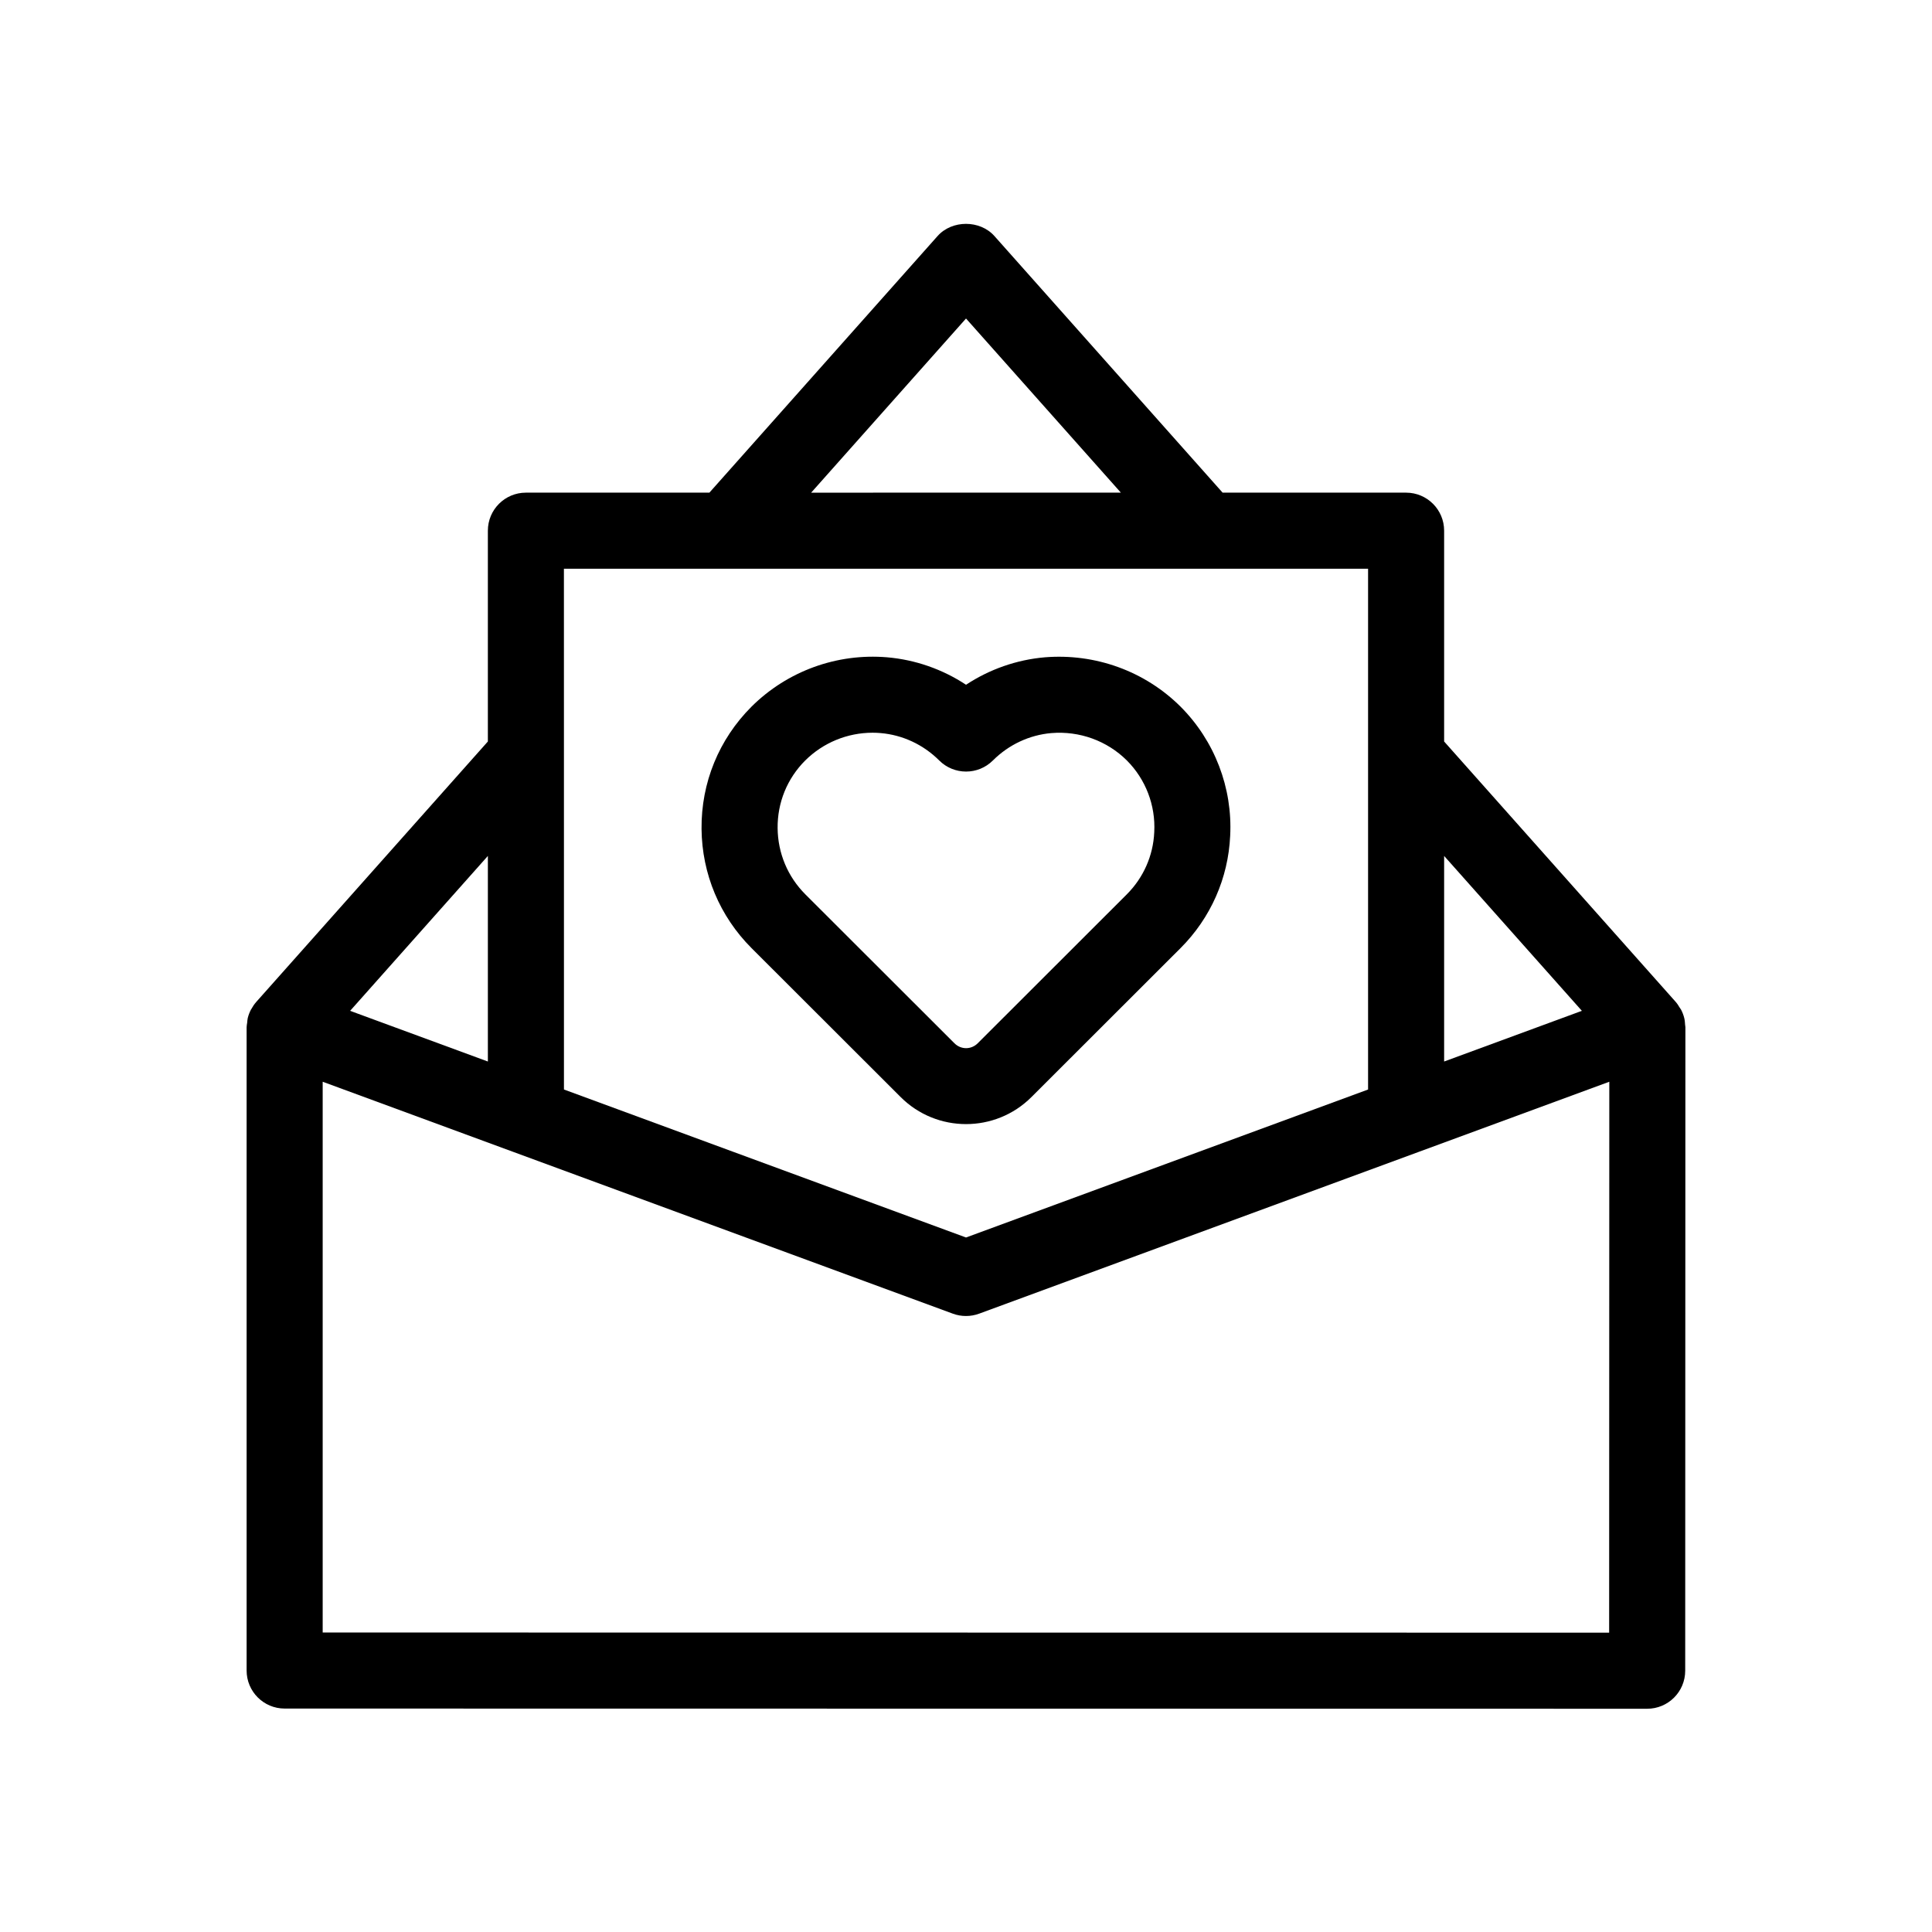
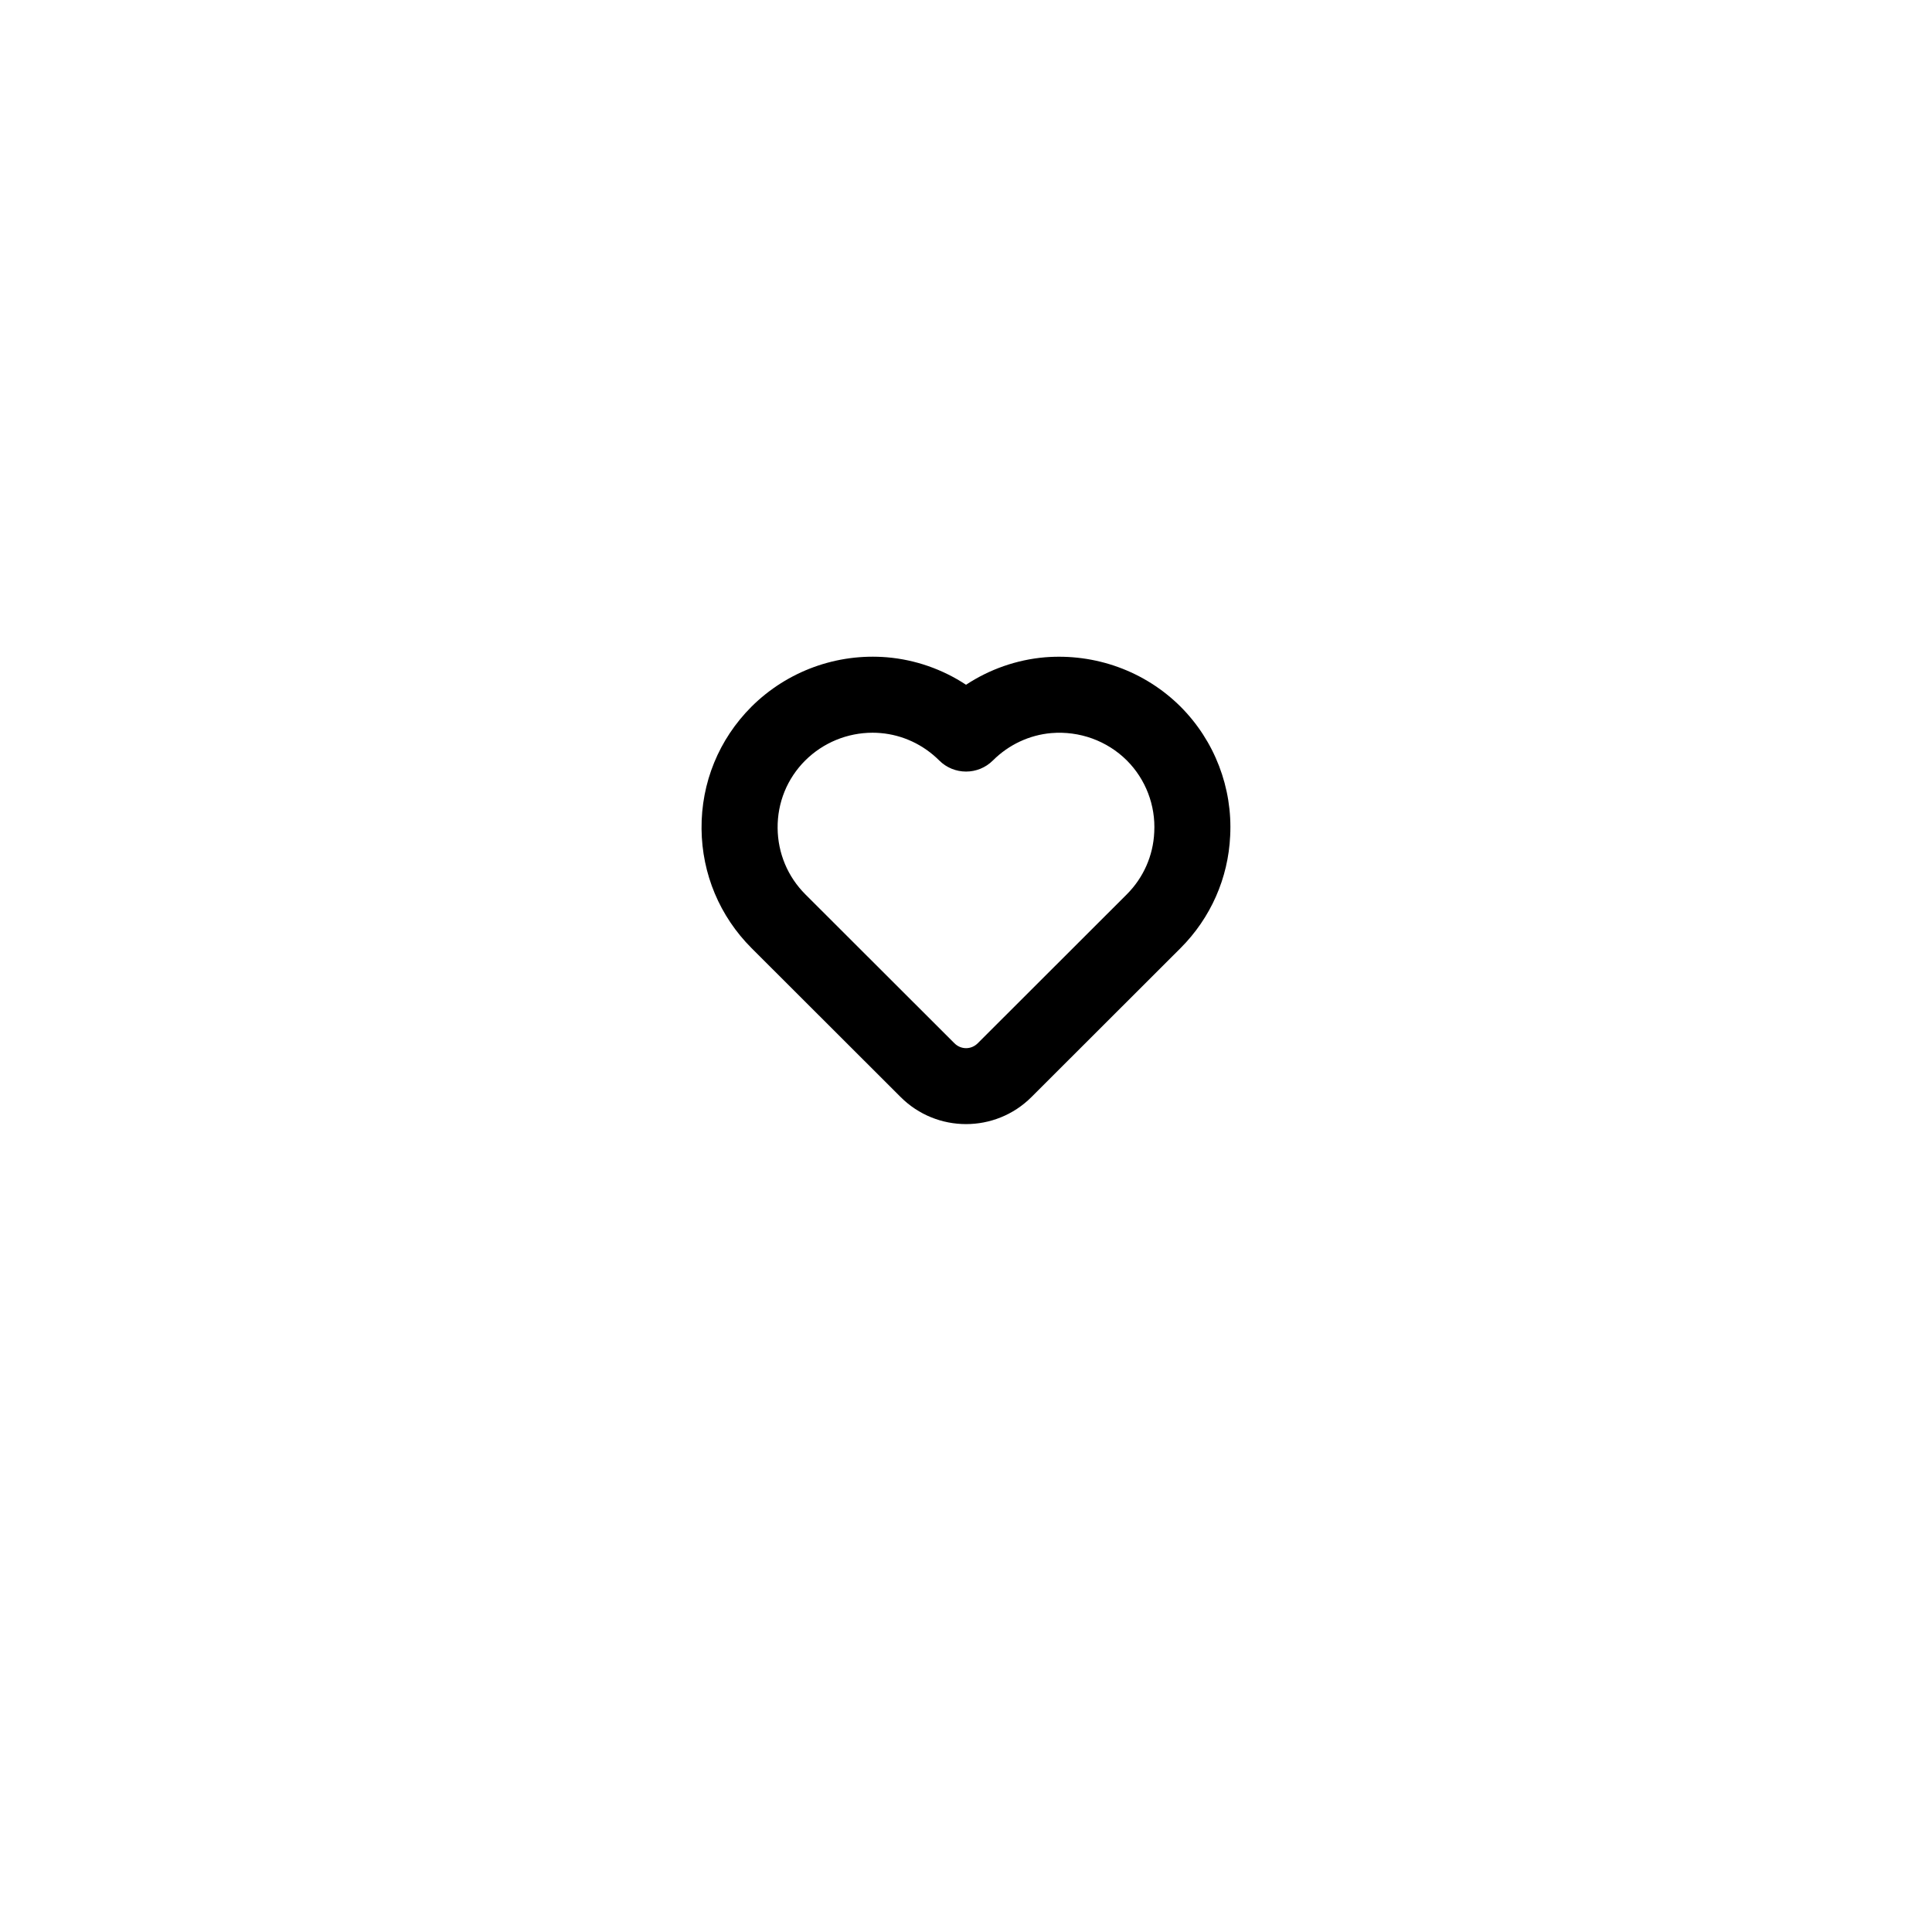
<svg xmlns="http://www.w3.org/2000/svg" fill="#000000" width="800px" height="800px" version="1.1" viewBox="144 144 512 512">
  <g>
-     <path d="m590.35 413.82c-0.191-0.785-0.48-1.539-0.852-2.25-0.094-0.18-0.242-0.332-0.348-0.512-0.312-0.52-0.629-1.039-1.031-1.496-0.008-0.012-0.012-0.023-0.023-0.031l-61.387-69.027v-55.867c0-5.566-4.512-10.078-10.078-10.078h-48.625l-60.477-68.008c-3.824-4.301-11.238-4.301-15.059 0l-60.477 68.008h-48.625c-5.566 0-10.078 4.512-10.078 10.078v55.867l-61.387 69.027c-0.008 0.008-0.012 0.02-0.02 0.027-0.5 0.566-0.918 1.191-1.277 1.852-0.027 0.051-0.074 0.094-0.102 0.148-0.375 0.715-0.66 1.473-0.855 2.262-0.094 0.391-0.098 0.793-0.145 1.191-0.051 0.406-0.148 0.801-0.148 1.215v170.48c0 5.566 4.512 10.078 10.078 10.078l361.08 0.051h0.004c5.566 0 10.074-4.512 10.078-10.07l0.051-170.53c0-0.207-0.062-0.406-0.074-0.613-0.043-0.605-0.078-1.215-0.223-1.801zm-27.137-1.941-36.504 13.434v-54.48zm-163.21-183.47 41.039 46.148-82.078 0.004zm-106.56 66.305h213.11v138.02l-106.55 39.215-106.55-39.219-0.004-88.395zm-20.152 130.6-36.504-13.434 36.504-41.047zm-43.777 151.32v-145.96l50.375 18.543 116.63 42.922c1.121 0.414 2.301 0.617 3.481 0.617s2.356-0.207 3.481-0.621l167-61.461-0.043 146z" />
    <path d="m382.68 434.73c4.777 4.777 11.055 7.168 17.332 7.168s12.555-2.391 17.336-7.168l39.516-39.477c7.965-7.965 12.633-18.523 13.145-29.746 0.664-12.738-4.129-25.215-13.168-34.258-9.477-9.418-22.578-14.129-35.926-13.059-7.484 0.645-14.668 3.168-20.906 7.277-6.234-4.109-13.426-6.633-20.922-7.277-13.312-1.113-26.434 3.644-35.93 13.082-8.652 8.656-13.355 20.164-13.242 32.402 0.117 11.938 4.82 23.148 13.246 31.582zm-25.289-89.191c4.766-4.738 11.188-7.359 17.863-7.359 0.711 0 1.426 0.031 2.137 0.094 5.816 0.496 11.32 3.07 15.5 7.246 3.938 3.938 10.312 3.938 14.25 0 4.18-4.176 9.684-6.75 15.48-7.246 7.461-0.609 14.746 2.027 20 7.246 4.992 4.992 7.644 11.906 7.269 18.961-0.004 0.023-0.004 0.055-0.004 0.078-0.277 6.195-2.859 12.035-7.258 16.438l-39.523 39.484c-1.727 1.723-4.438 1.727-6.168-0.004l-39.516-39.473c-4.672-4.676-7.277-10.898-7.344-17.52-0.074-6.785 2.535-13.168 7.312-17.945z" />
  </g>
</svg>